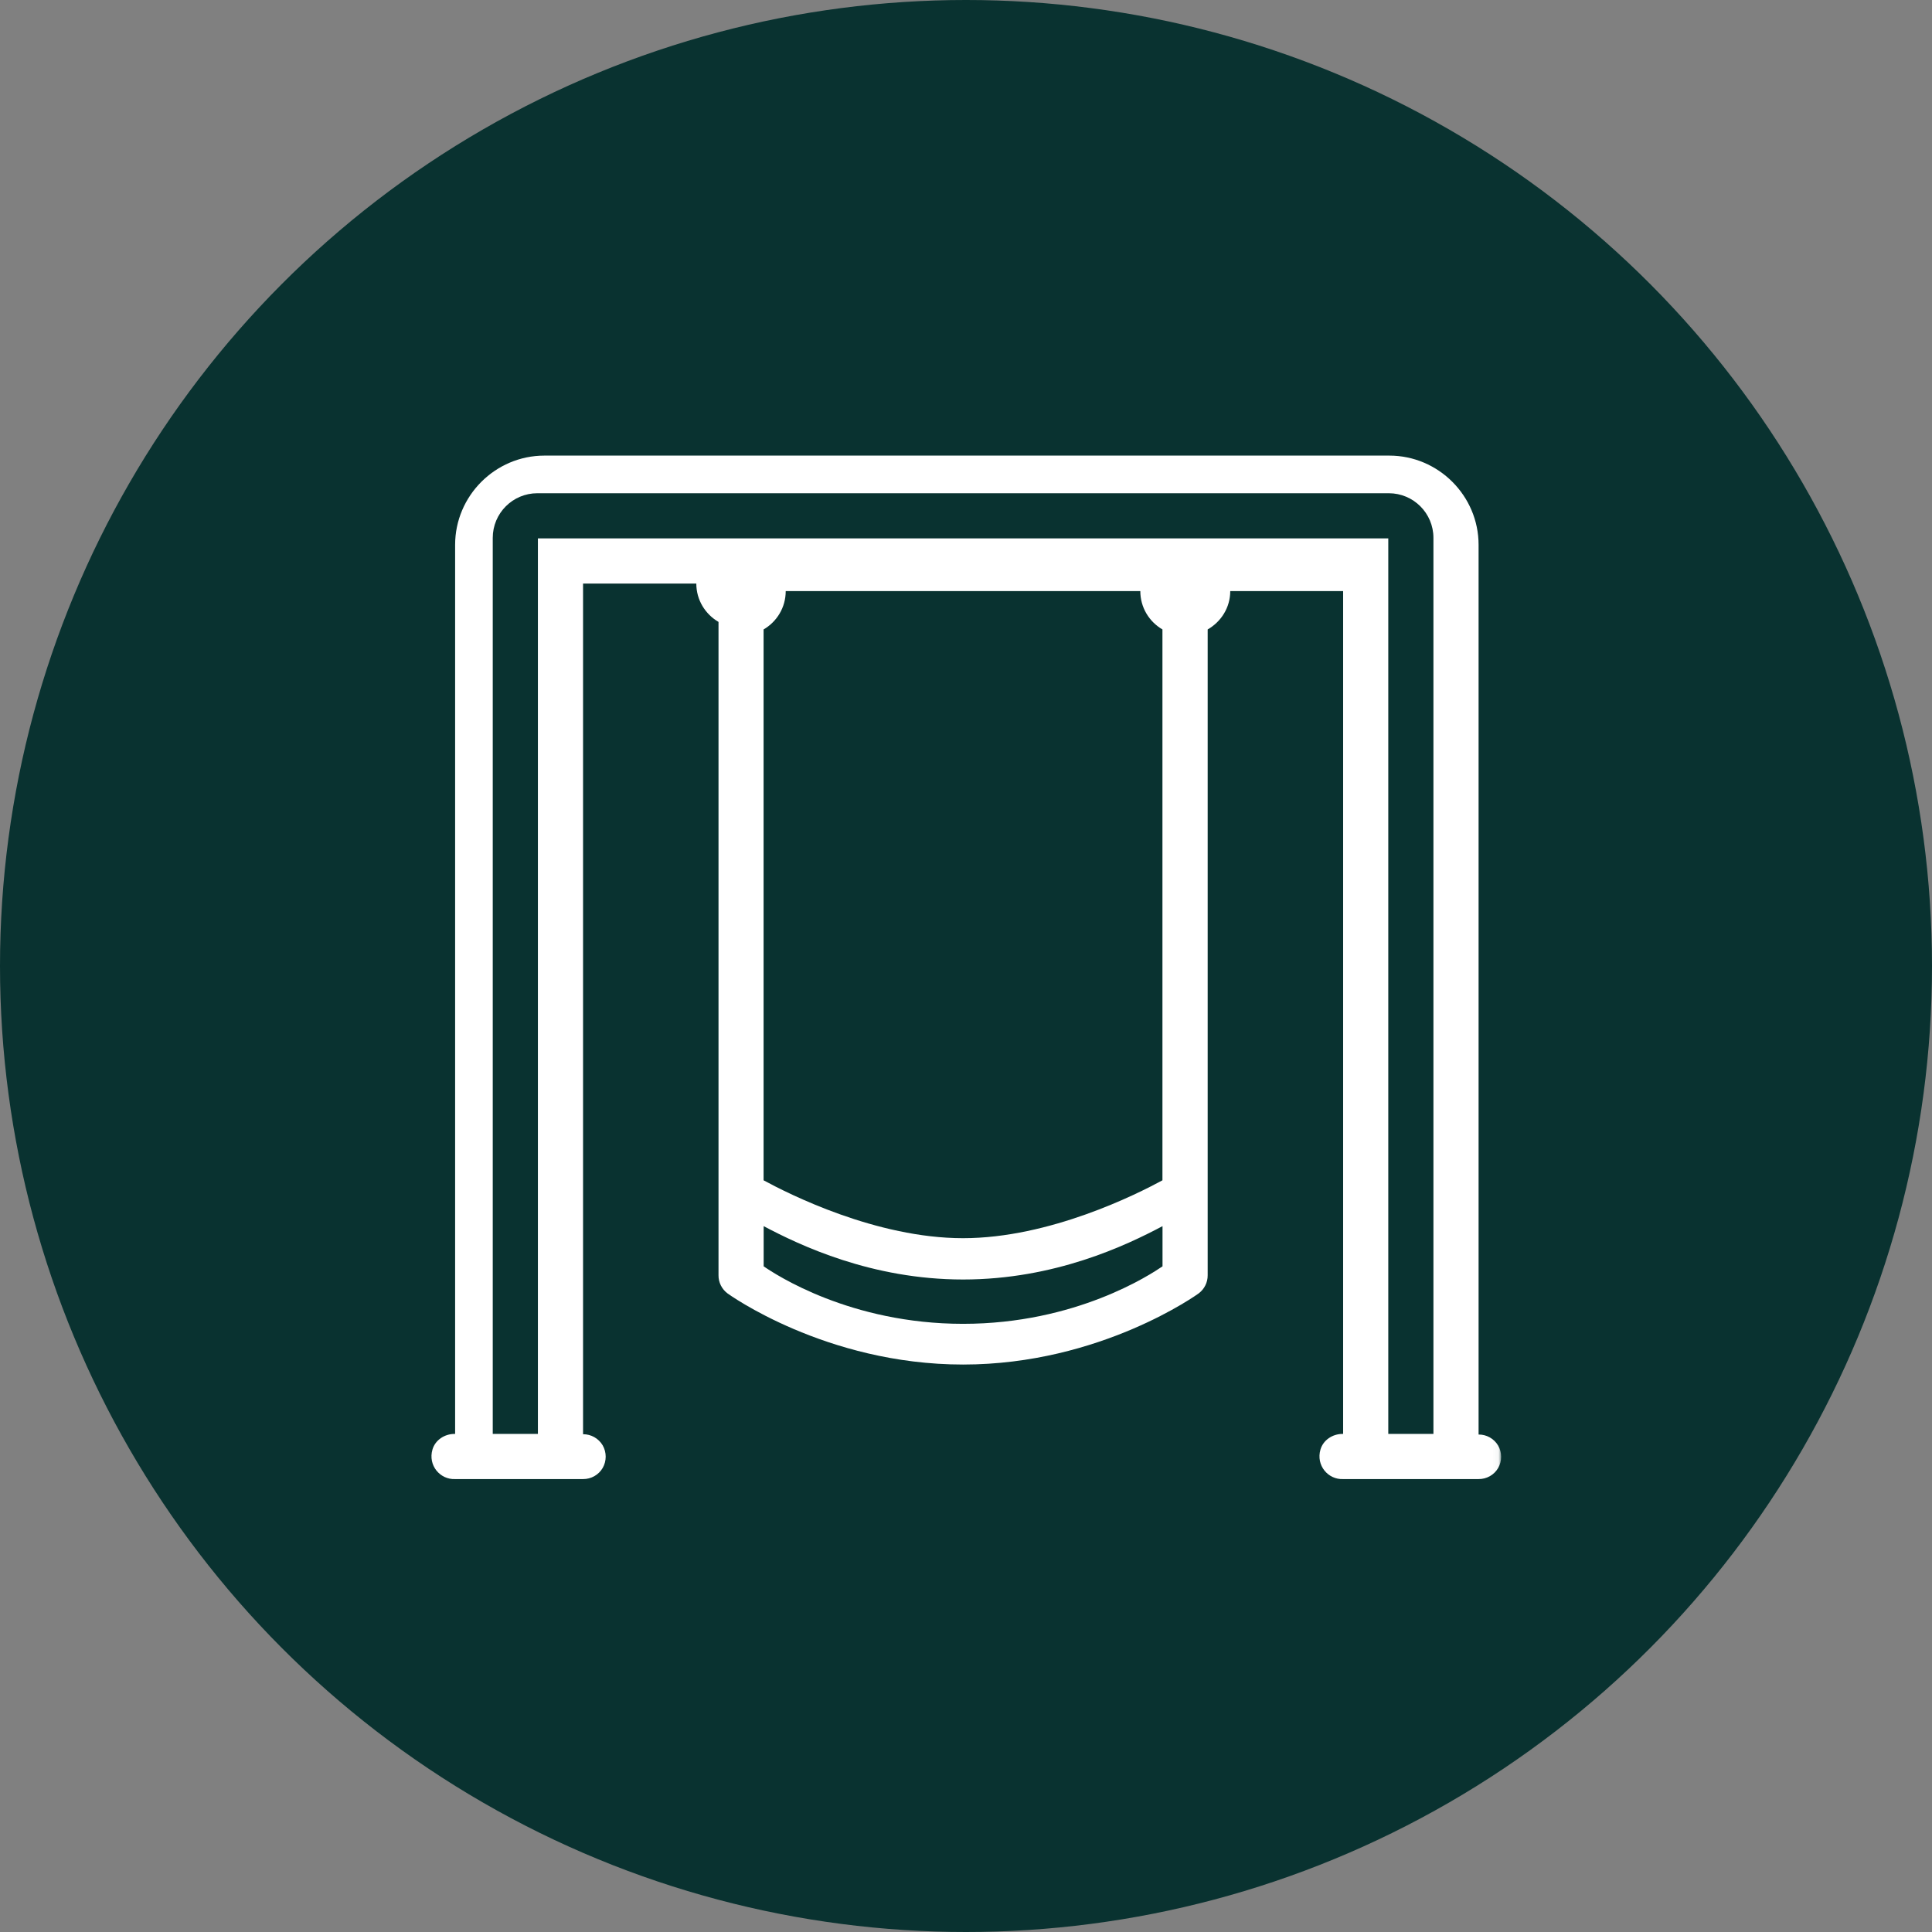
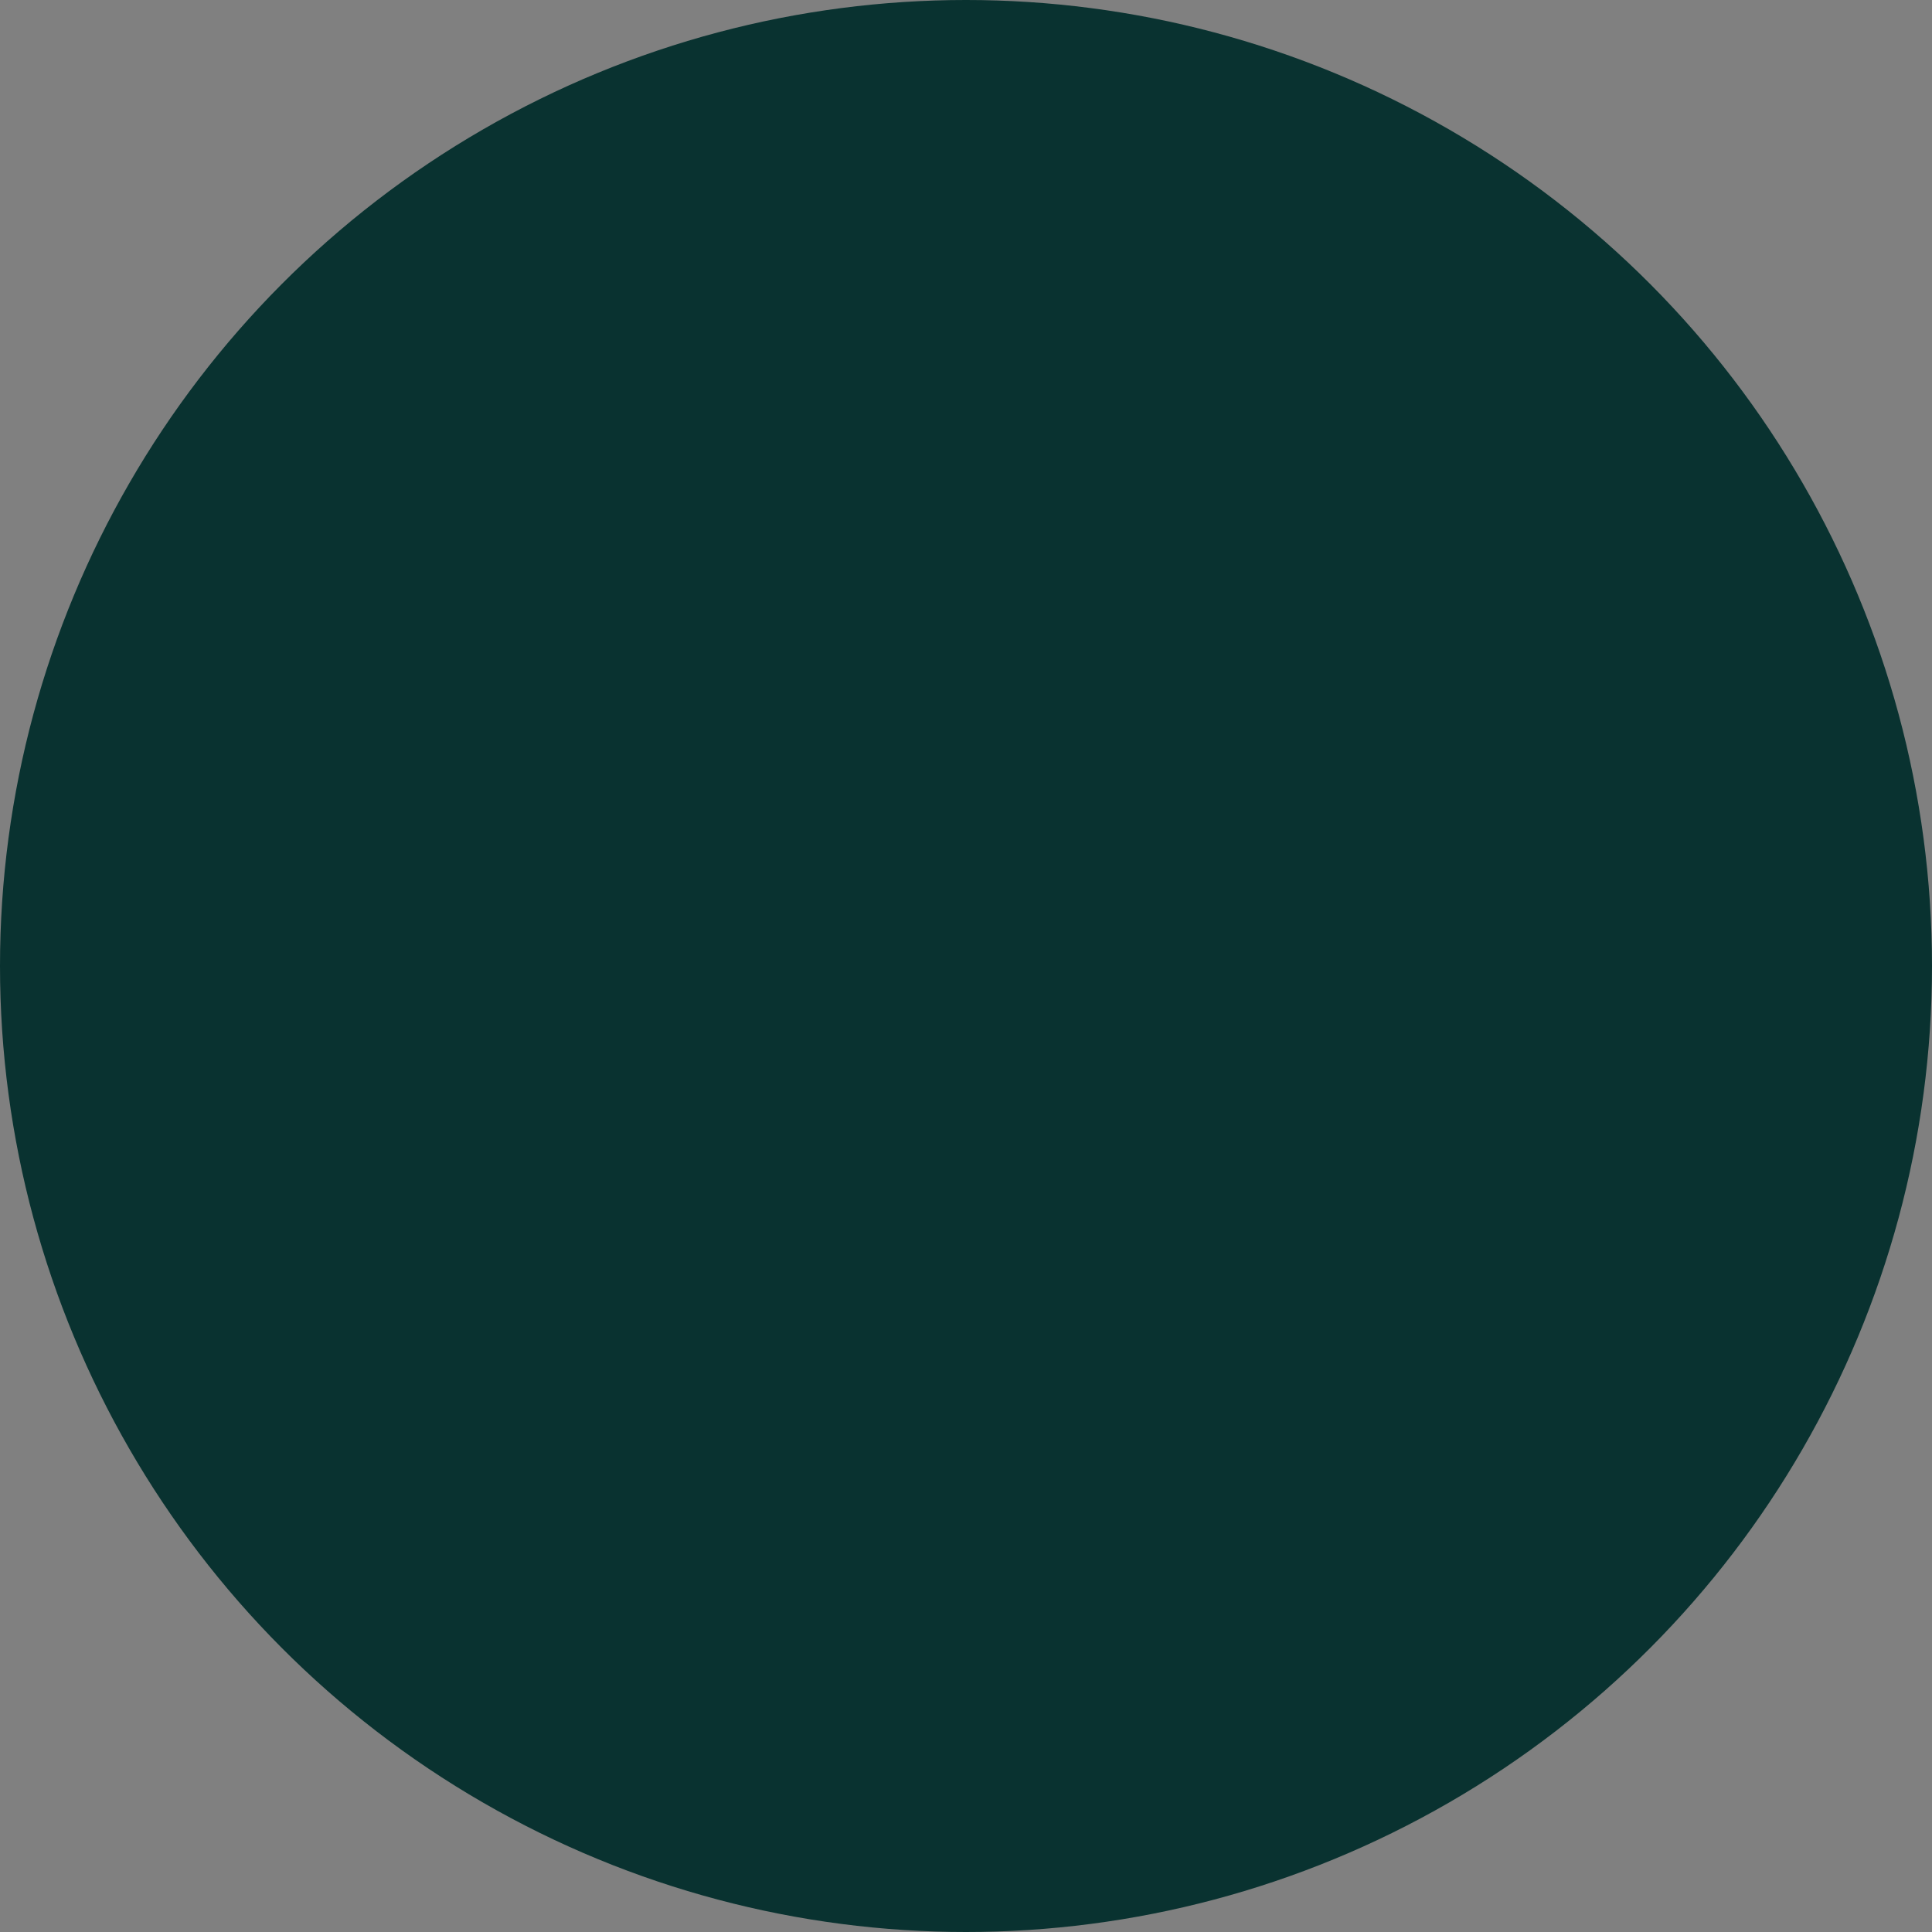
<svg xmlns="http://www.w3.org/2000/svg" width="332" height="332" viewBox="0 0 332 332" fill="none">
  <rect x="0" y="0" width="332" height="332" fill="#808080" stroke="none" />
  <circle cx="166" cy="166" r="166" fill="#093230" />
  <mask id="mask0_77_9" style="mask-type:luminance" maskUnits="userSpaceOnUse" x="73" y="77" width="185" height="179">
-     <path d="M257.964 77H73.036V255.462H257.964V77Z" fill="white" />
-   </mask>
+     </mask>
  <g mask="url(#mask0_77_9)">
-     <path d="M131.23 210.704C137.438 213.989 149.736 219.873 165.5 219.873C181.264 219.873 193.562 214.002 199.77 210.704V217.61C197.701 219.019 184.885 227.49 165.5 227.49C146.115 227.49 133.299 219.032 131.23 217.61V210.704ZM135.032 101.571H195.955C195.955 104.403 197.481 106.834 199.757 108.166V202.828C195.438 205.169 180.424 212.773 165.487 212.773C150.551 212.773 135.537 205.169 131.217 202.828V108.166C133.493 106.834 135.019 104.403 135.019 101.571H135.032ZM92.344 84.759H238.656C242.885 84.759 246.325 88.186 246.325 92.428V246.409H238.566V92.518H92.434V246.409H84.675V92.428C84.675 88.199 88.102 84.759 92.344 84.759ZM93.546 78.293C85.115 78.293 78.209 85.199 78.209 93.631V246.409H78.093C76.399 246.409 74.795 247.457 74.317 249.086C73.515 251.828 75.636 254.285 78.209 254.168H100.193C101.577 254.181 102.87 253.457 103.569 252.254C104.254 251.052 104.254 249.577 103.569 248.375C102.857 247.172 101.564 246.448 100.193 246.461V100.278H119.656C119.656 103.11 121.195 105.541 123.471 106.873V219.149C123.458 220.377 124.04 221.528 125.023 222.265C125.023 222.265 141.809 234.486 165.5 234.486C189.191 234.486 205.977 222.265 205.977 222.265C206.96 221.528 207.542 220.377 207.529 219.149V108.166C209.844 106.834 211.409 104.403 211.409 101.571H230.807V246.409H230.69C228.996 246.409 227.393 247.457 226.914 249.086C226.112 251.828 228.233 254.285 230.807 254.168H254.084C255.455 254.181 256.748 253.47 257.447 252.267C258.132 251.078 258.132 249.603 257.447 248.414C256.748 247.224 255.455 246.5 254.084 246.513V93.631C254.084 85.199 247.179 78.293 238.747 78.293H93.546Z" fill="white" />
-   </g>
+     </g>
</svg>